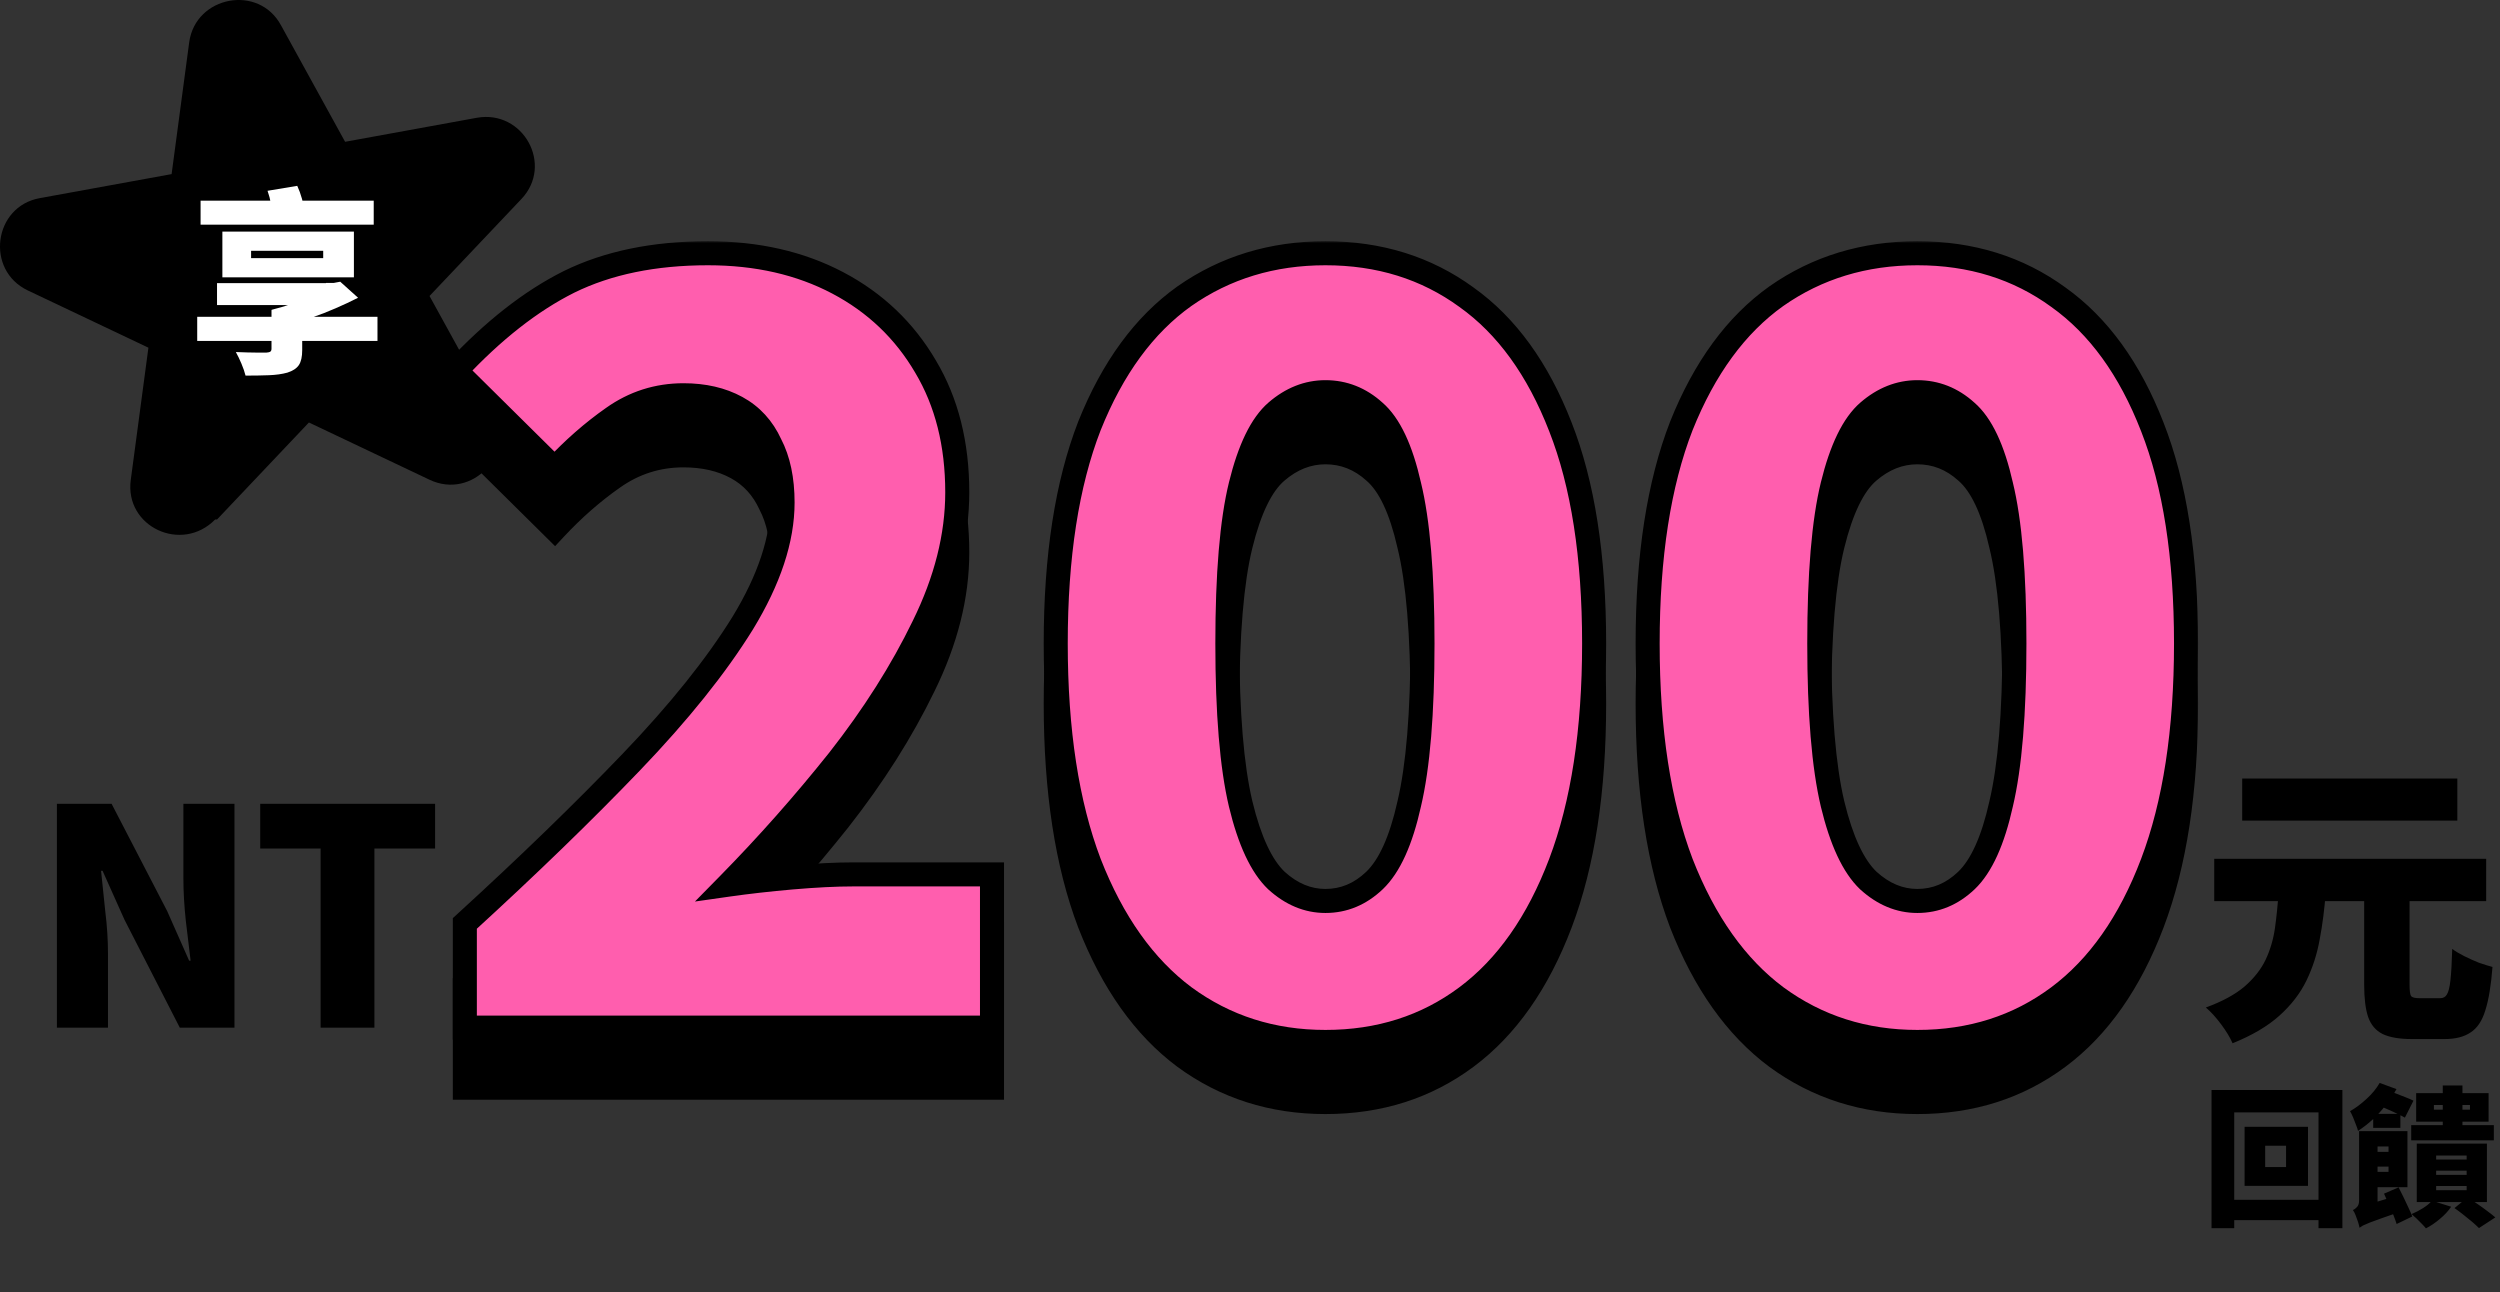
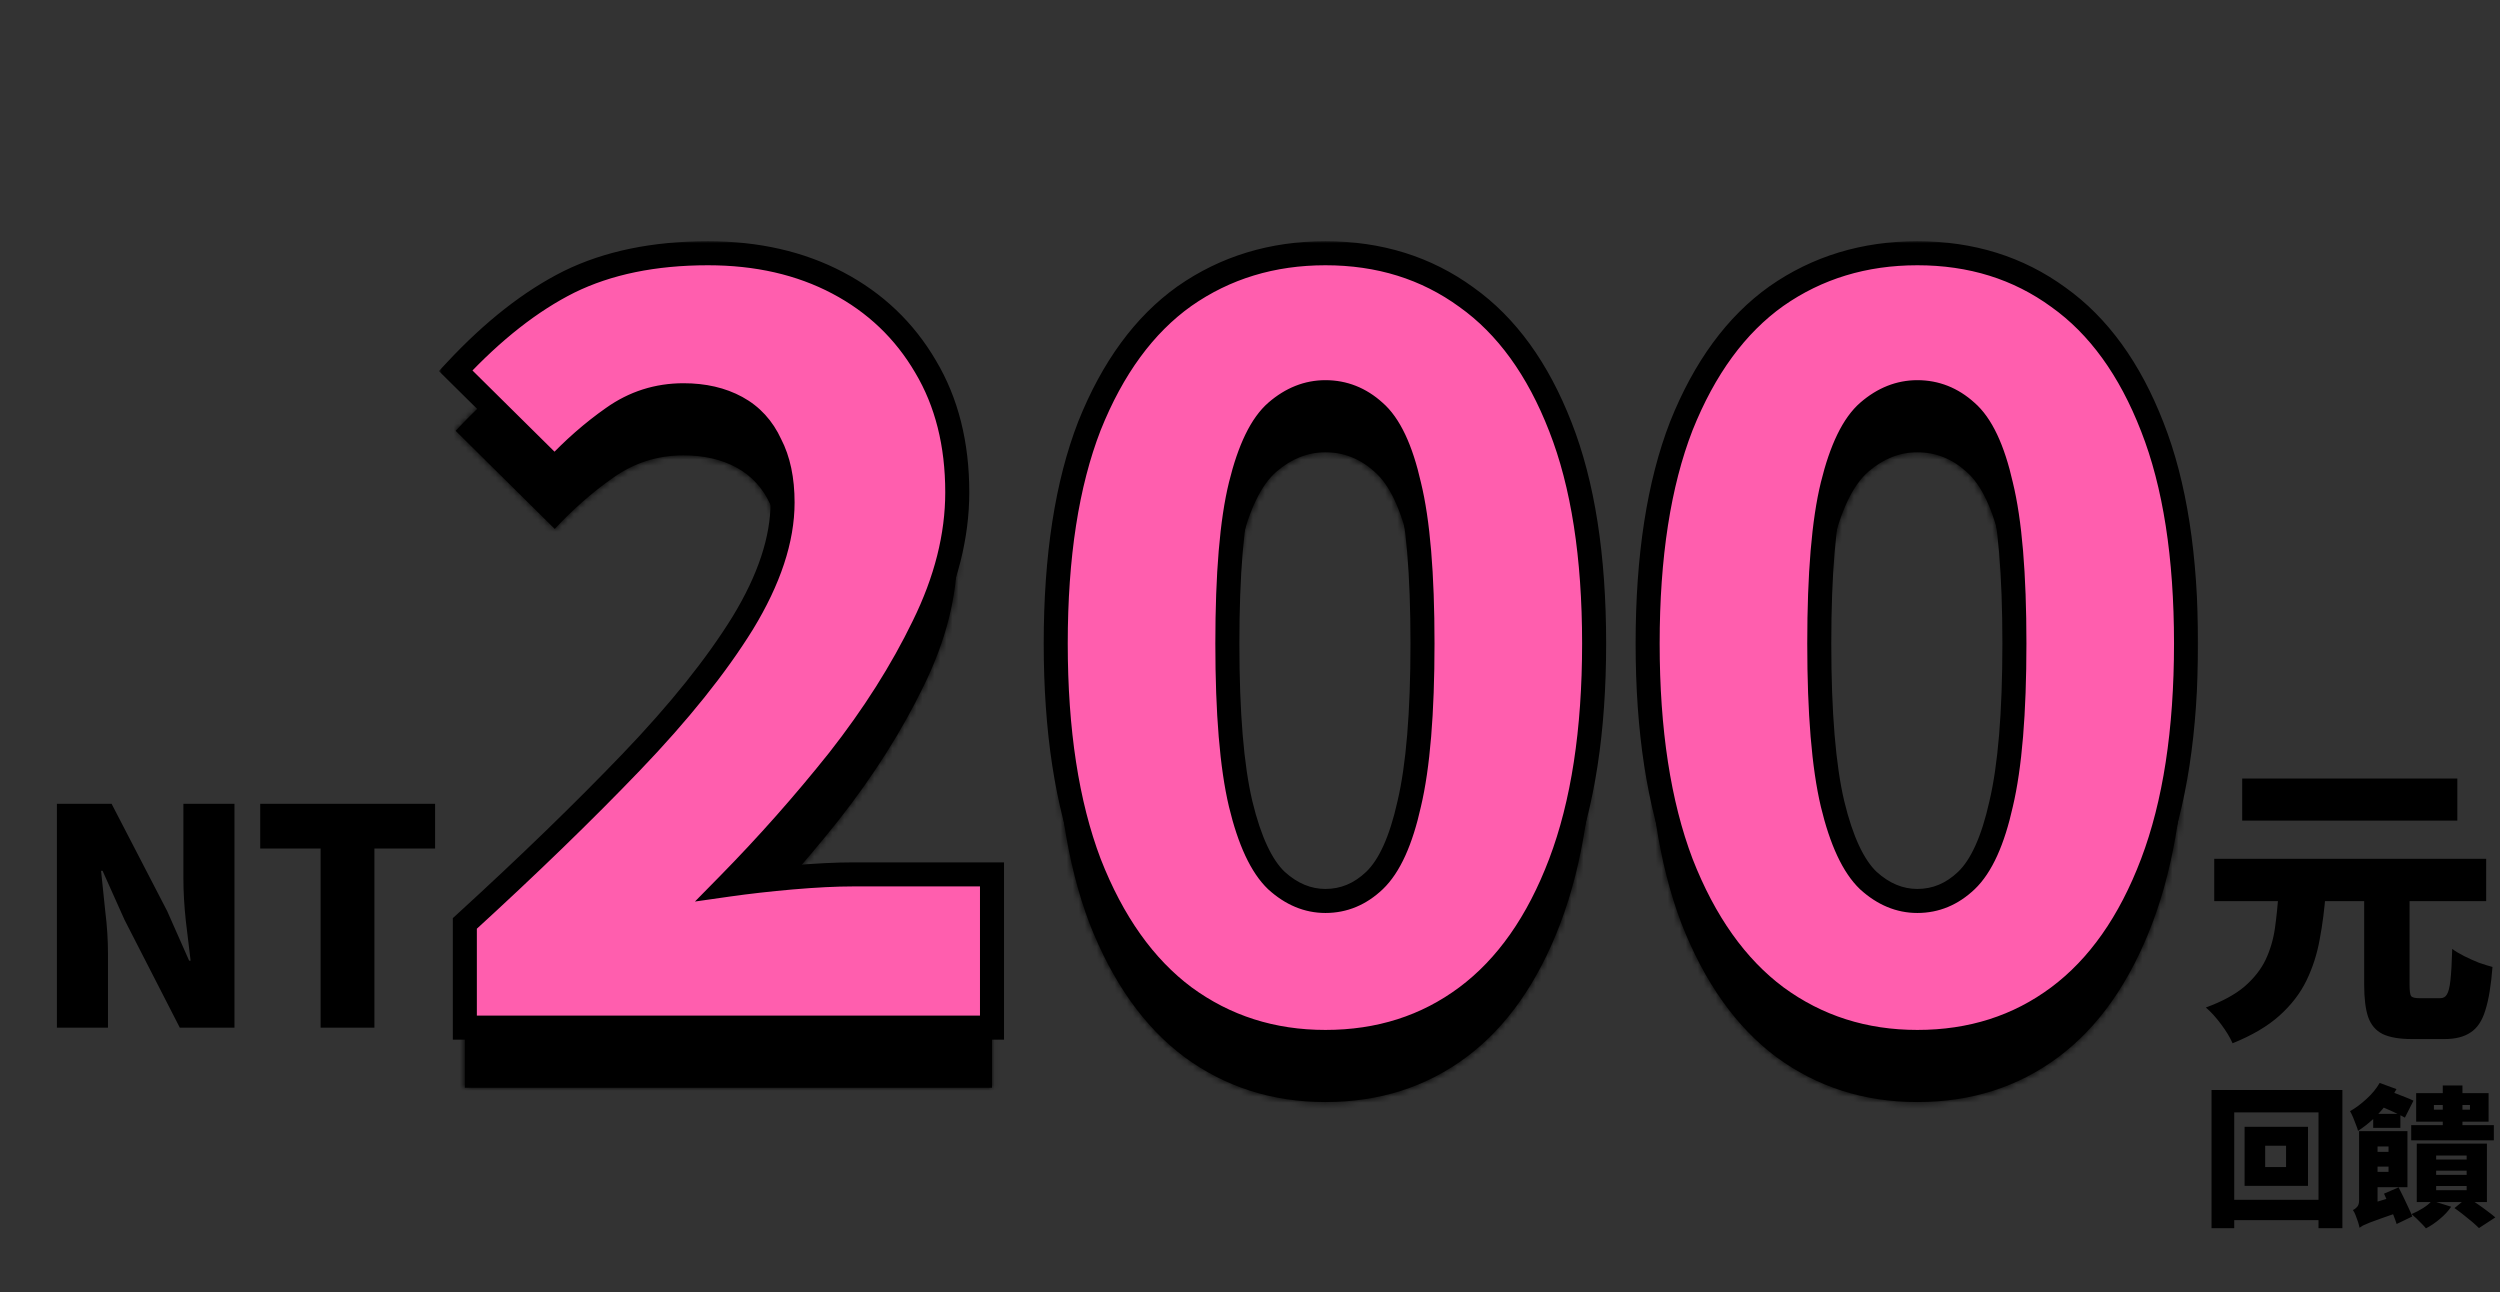
<svg xmlns="http://www.w3.org/2000/svg" width="416" height="215" viewBox="0 0 416 215" fill="none">
  <rect x="0" y="0" width="416" height="215" fill="#333333" stroke="none" />
-   <path d="M36.12 86.435L51.403 70.302L71.472 79.828C78.574 83.209 85.829 75.526 82.124 68.612L71.472 49.253L86.756 33.12C92.159 27.435 87.064 18.216 79.346 19.599L57.424 23.594L46.772 4.235C43.067 -2.679 32.569 -0.682 31.488 7L28.555 28.972L6.634 32.967C-1.085 34.349 -2.475 44.951 4.627 48.331L24.696 57.857L21.763 79.828C20.682 87.664 30.253 92.12 35.811 86.435H36.12Z" fill="black" />
-   <path d="M32.816 52.712H62.813V56.733H32.816V52.712ZM36.113 47.108H55.264V50.767H36.113V47.108ZM45.178 51.591H50.287V58.25C50.287 59.37 50.1 60.205 49.727 60.755C49.353 61.304 48.716 61.722 47.815 62.007C46.936 62.249 45.914 62.392 44.749 62.436C43.584 62.48 42.288 62.502 40.859 62.502C40.706 61.886 40.475 61.216 40.167 60.491C39.86 59.766 39.552 59.129 39.244 58.579C39.816 58.601 40.453 58.623 41.156 58.645C41.881 58.667 42.541 58.678 43.134 58.678C43.727 58.678 44.112 58.678 44.288 58.678C44.617 58.656 44.848 58.601 44.98 58.513C45.112 58.425 45.178 58.261 45.178 58.019V51.591ZM54.242 47.075H55.561L56.616 46.877L59.583 49.547C58.418 50.141 57.176 50.723 55.858 51.294C54.561 51.866 53.199 52.393 51.77 52.877C50.342 53.338 48.87 53.756 47.353 54.129C47.111 53.756 46.76 53.316 46.298 52.811C45.859 52.283 45.485 51.866 45.178 51.558C46.32 51.273 47.474 50.932 48.639 50.536C49.825 50.119 50.913 49.679 51.902 49.218C52.891 48.756 53.671 48.328 54.242 47.932V47.075ZM41.782 41.735V42.955H53.781V41.735H41.782ZM37.003 38.538H58.89V46.152H37.003V38.538ZM33.377 33.395H62.187V37.384H33.377V33.395ZM44.518 31.747L49.463 30.923C49.77 31.583 50.034 32.308 50.254 33.099C50.474 33.868 50.606 34.549 50.65 35.143L45.441 36.066C45.397 35.494 45.288 34.802 45.112 33.989C44.958 33.176 44.76 32.429 44.518 31.747Z" fill="white" />
  <path d="M9.467 171V133.75H18.567L27.817 151.6L31.467 159.85H31.717C31.484 157.883 31.217 155.667 30.917 153.2C30.65 150.7 30.517 148.333 30.517 146.1V133.75H39.017V171H29.917L20.717 153.05L17.067 144.9H16.817C17.017 146.967 17.25 149.217 17.517 151.65C17.817 154.05 17.967 156.383 17.967 158.65V171H9.467ZM53.351 171V141.2H43.301V133.75H72.401V141.2H62.301V171H53.351Z" fill="black" />
  <path d="M393.4 147.65H400.95V163.85C400.95 164.85 401.033 165.483 401.2 165.75C401.4 165.983 401.867 166.1 402.6 166.1C402.767 166.1 403 166.1 403.3 166.1C403.6 166.1 403.917 166.1 404.25 166.1C404.617 166.1 404.95 166.1 405.25 166.1C405.583 166.1 405.85 166.1 406.05 166.1C406.55 166.1 406.917 165.9 407.15 165.5C407.417 165.1 407.617 164.317 407.75 163.15C407.883 161.983 407.983 160.233 408.05 157.9C408.583 158.3 409.25 158.7 410.05 159.1C410.85 159.5 411.667 159.867 412.5 160.2C413.367 160.5 414.117 160.733 414.75 160.9C414.517 163.967 414.117 166.383 413.55 168.15C413.017 169.883 412.2 171.1 411.1 171.8C410.033 172.533 408.583 172.9 406.75 172.9C406.45 172.9 406.05 172.9 405.55 172.9C405.083 172.9 404.583 172.9 404.05 172.9C403.517 172.9 403 172.9 402.5 172.9C402.033 172.9 401.65 172.9 401.35 172.9C399.25 172.9 397.617 172.617 396.45 172.05C395.317 171.483 394.517 170.533 394.05 169.2C393.617 167.9 393.4 166.133 393.4 163.9V147.65ZM368.45 142.9H413.7V149.95H368.45V142.9ZM373.1 129.55H408.9V136.55H373.1V129.55ZM379.15 148.5H387C386.8 151.233 386.467 153.833 386 156.3C385.567 158.733 384.833 161.017 383.8 163.15C382.767 165.283 381.267 167.233 379.3 169C377.333 170.767 374.733 172.3 371.5 173.6C371.1 172.667 370.467 171.617 369.6 170.45C368.733 169.283 367.883 168.35 367.05 167.65C369.783 166.65 371.933 165.483 373.5 164.15C375.067 162.783 376.233 161.3 377 159.7C377.767 158.067 378.283 156.317 378.55 154.45C378.817 152.55 379.017 150.567 379.15 148.5Z" fill="black" />
  <path d="M376.925 190.65V194.2H380.4V190.65H376.925ZM373.5 187.5H384.05V197.325H373.5V187.5ZM368 181.375H389.775V204.375H385.8V185.1H371.775V204.375H368V181.375ZM370.15 199.65H388.05V203.025H370.15V199.65ZM401.225 187.225H414.975V189.75H401.225V187.225ZM405 183.875V184.65H411V183.875H405ZM402.05 181.9H414.1V186.65H402.05V181.9ZM406.475 180.625H409.75V188.725H406.475V180.625ZM405.375 194.8V195.5H410.45V194.8H405.375ZM405.375 197.35V198.05H410.45V197.35H405.375ZM405.375 192.275V192.95H410.45V192.275H405.375ZM402.15 190.3H413.825V200.025H402.15V190.3ZM408.425 201.025L410.6 199.25C411.15 199.6 411.717 199.975 412.3 200.375C412.883 200.775 413.425 201.167 413.925 201.55C414.442 201.933 414.875 202.275 415.225 202.575L412.5 204.35C412.2 204.05 411.817 203.7 411.35 203.3C410.9 202.917 410.417 202.525 409.9 202.125C409.4 201.725 408.908 201.358 408.425 201.025ZM404.675 199.8L407.875 200.8C407.392 201.517 406.767 202.192 406 202.825C405.233 203.475 404.458 204 403.675 204.4C403.508 204.183 403.275 203.925 402.975 203.625C402.692 203.325 402.392 203.025 402.075 202.725C401.775 202.442 401.508 202.208 401.275 202.025C401.958 201.742 402.6 201.408 403.2 201.025C403.817 200.642 404.308 200.233 404.675 199.8ZM394.55 191.675H399.075V194.125H394.55V191.675ZM394.875 188.225H400.6V197.55H394.825V195H397.45V190.775H394.875V188.225ZM395.9 183.975L397.275 181.425C397.708 181.575 398.192 181.758 398.725 181.975C399.275 182.175 399.808 182.383 400.325 182.6C400.842 182.8 401.267 182.983 401.6 183.15L400.175 185.975C399.858 185.792 399.45 185.583 398.95 185.35C398.45 185.1 397.925 184.858 397.375 184.625C396.842 184.375 396.35 184.158 395.9 183.975ZM395.975 180.2L398.775 181.225C398.292 182.108 397.708 182.983 397.025 183.85C396.358 184.717 395.625 185.525 394.825 186.275C394.025 187.008 393.208 187.642 392.375 188.175C392.325 187.942 392.217 187.617 392.05 187.2C391.9 186.783 391.733 186.358 391.55 185.925C391.367 185.492 391.2 185.15 391.05 184.9C391.983 184.367 392.9 183.683 393.8 182.85C394.717 182.017 395.442 181.133 395.975 180.2ZM396.7 198.625L399.125 197.575C399.392 198.075 399.667 198.625 399.95 199.225C400.25 199.825 400.525 200.408 400.775 200.975C401.042 201.525 401.25 202.008 401.4 202.425L398.8 203.675C398.667 203.242 398.483 202.733 398.25 202.15C398.017 201.567 397.758 200.967 397.475 200.35C397.208 199.733 396.95 199.158 396.7 198.625ZM392.625 204.3C392.575 204.017 392.492 203.692 392.375 203.325C392.258 202.958 392.125 202.592 391.975 202.225C391.842 201.875 391.692 201.583 391.525 201.35C391.792 201.233 392.025 201.058 392.225 200.825C392.442 200.592 392.55 200.242 392.55 199.775V188.225H395.625V202.1C395.625 202.1 395.475 202.167 395.175 202.3C394.875 202.433 394.525 202.608 394.125 202.825C393.725 203.042 393.375 203.275 393.075 203.525C392.775 203.792 392.625 204.05 392.625 204.3ZM392.625 204.3L392.25 201.575L393.375 200.625L399 198.925C399.033 199.342 399.1 199.808 399.2 200.325C399.317 200.842 399.417 201.267 399.5 201.6C398.183 202.05 397.108 202.425 396.275 202.725C395.442 203.025 394.783 203.267 394.3 203.45C393.817 203.65 393.45 203.808 393.2 203.925C392.967 204.058 392.775 204.183 392.625 204.3ZM394.9 185.35H399.425V187.675H394.9V185.35Z" fill="black" />
  <mask id="path-6-outside-1_157_237" maskUnits="userSpaceOnUse" x="73" y="50" width="293" height="136" fill="black">
-     <rect fill="white" x="73" y="50" width="293" height="136" />
    <path d="M77.349 181V163.66C87.889 154.027 97.126 145.073 105.059 136.8C112.993 128.527 119.169 120.82 123.589 113.68C128.009 106.427 130.219 99.74 130.219 93.62C130.219 89.767 129.539 86.537 128.179 83.93C126.933 81.21 125.063 79.17 122.569 77.81C120.076 76.45 117.129 75.77 113.729 75.77C109.423 75.77 105.513 77.017 101.999 79.51C98.599 81.89 95.369 84.723 92.309 88.01L75.819 71.69C82.053 65.003 88.343 60.073 94.689 56.9C101.149 53.727 108.856 52.14 117.809 52.14C125.969 52.14 133.166 53.783 139.399 57.07C145.633 60.357 150.506 65.003 154.019 71.01C157.533 76.903 159.289 83.873 159.289 91.92C159.289 99.173 157.419 106.597 153.679 114.19C150.053 121.67 145.349 129.093 139.569 136.46C133.789 143.713 127.669 150.627 121.209 157.2C124.383 156.747 127.896 156.35 131.749 156.01C135.716 155.67 139.116 155.5 141.949 155.5H165.069V181H77.349ZM220.553 183.38C211.713 183.38 203.893 180.887 197.093 175.9C190.406 170.913 185.136 163.49 181.283 153.63C177.543 143.77 175.673 131.587 175.673 117.08C175.673 102.573 177.543 90.503 181.283 80.87C185.136 71.237 190.406 64.04 197.093 59.28C203.893 54.52 211.713 52.14 220.553 52.14C229.506 52.14 237.326 54.577 244.013 59.45C250.7 64.21 255.913 71.407 259.653 81.04C263.393 90.56 265.263 102.573 265.263 117.08C265.263 131.587 263.393 143.77 259.653 153.63C255.913 163.49 250.7 170.913 244.013 175.9C237.326 180.887 229.506 183.38 220.553 183.38ZM220.553 159.92C223.613 159.92 226.333 158.787 228.713 156.52C231.206 154.14 233.133 149.89 234.493 143.77C235.966 137.537 236.703 128.64 236.703 117.08C236.703 105.52 235.966 96.737 234.493 90.73C233.133 84.723 231.206 80.643 228.713 78.49C226.333 76.337 223.613 75.26 220.553 75.26C217.606 75.26 214.886 76.337 212.393 78.49C209.9 80.643 207.916 84.723 206.443 90.73C204.97 96.737 204.233 105.52 204.233 117.08C204.233 128.64 204.97 137.537 206.443 143.77C207.916 149.89 209.9 154.14 212.393 156.52C214.886 158.787 217.606 159.92 220.553 159.92ZM319.047 183.38C310.207 183.38 302.387 180.887 295.587 175.9C288.9 170.913 283.63 163.49 279.777 153.63C276.037 143.77 274.167 131.587 274.167 117.08C274.167 102.573 276.037 90.503 279.777 80.87C283.63 71.237 288.9 64.04 295.587 59.28C302.387 54.52 310.207 52.14 319.047 52.14C328 52.14 335.82 54.577 342.507 59.45C349.194 64.21 354.407 71.407 358.147 81.04C361.887 90.56 363.757 102.573 363.757 117.08C363.757 131.587 361.887 143.77 358.147 153.63C354.407 163.49 349.194 170.913 342.507 175.9C335.82 180.887 328 183.38 319.047 183.38ZM319.047 159.92C322.107 159.92 324.827 158.787 327.207 156.52C329.7 154.14 331.627 149.89 332.987 143.77C334.46 137.537 335.197 128.64 335.197 117.08C335.197 105.52 334.46 96.737 332.987 90.73C331.627 84.723 329.7 80.643 327.207 78.49C324.827 76.337 322.107 75.26 319.047 75.26C316.1 75.26 313.38 76.337 310.887 78.49C308.394 80.643 306.41 84.723 304.937 90.73C303.464 96.737 302.727 105.52 302.727 117.08C302.727 128.64 303.464 137.537 304.937 143.77C306.41 149.89 308.394 154.14 310.887 156.52C313.38 158.787 316.1 159.92 319.047 159.92Z" />
  </mask>
  <path d="M77.349 181V163.66C87.889 154.027 97.126 145.073 105.059 136.8C112.993 128.527 119.169 120.82 123.589 113.68C128.009 106.427 130.219 99.74 130.219 93.62C130.219 89.767 129.539 86.537 128.179 83.93C126.933 81.21 125.063 79.17 122.569 77.81C120.076 76.45 117.129 75.77 113.729 75.77C109.423 75.77 105.513 77.017 101.999 79.51C98.599 81.89 95.369 84.723 92.309 88.01L75.819 71.69C82.053 65.003 88.343 60.073 94.689 56.9C101.149 53.727 108.856 52.14 117.809 52.14C125.969 52.14 133.166 53.783 139.399 57.07C145.633 60.357 150.506 65.003 154.019 71.01C157.533 76.903 159.289 83.873 159.289 91.92C159.289 99.173 157.419 106.597 153.679 114.19C150.053 121.67 145.349 129.093 139.569 136.46C133.789 143.713 127.669 150.627 121.209 157.2C124.383 156.747 127.896 156.35 131.749 156.01C135.716 155.67 139.116 155.5 141.949 155.5H165.069V181H77.349ZM220.553 183.38C211.713 183.38 203.893 180.887 197.093 175.9C190.406 170.913 185.136 163.49 181.283 153.63C177.543 143.77 175.673 131.587 175.673 117.08C175.673 102.573 177.543 90.503 181.283 80.87C185.136 71.237 190.406 64.04 197.093 59.28C203.893 54.52 211.713 52.14 220.553 52.14C229.506 52.14 237.326 54.577 244.013 59.45C250.7 64.21 255.913 71.407 259.653 81.04C263.393 90.56 265.263 102.573 265.263 117.08C265.263 131.587 263.393 143.77 259.653 153.63C255.913 163.49 250.7 170.913 244.013 175.9C237.326 180.887 229.506 183.38 220.553 183.38ZM220.553 159.92C223.613 159.92 226.333 158.787 228.713 156.52C231.206 154.14 233.133 149.89 234.493 143.77C235.966 137.537 236.703 128.64 236.703 117.08C236.703 105.52 235.966 96.737 234.493 90.73C233.133 84.723 231.206 80.643 228.713 78.49C226.333 76.337 223.613 75.26 220.553 75.26C217.606 75.26 214.886 76.337 212.393 78.49C209.9 80.643 207.916 84.723 206.443 90.73C204.97 96.737 204.233 105.52 204.233 117.08C204.233 128.64 204.97 137.537 206.443 143.77C207.916 149.89 209.9 154.14 212.393 156.52C214.886 158.787 217.606 159.92 220.553 159.92ZM319.047 183.38C310.207 183.38 302.387 180.887 295.587 175.9C288.9 170.913 283.63 163.49 279.777 153.63C276.037 143.77 274.167 131.587 274.167 117.08C274.167 102.573 276.037 90.503 279.777 80.87C283.63 71.237 288.9 64.04 295.587 59.28C302.387 54.52 310.207 52.14 319.047 52.14C328 52.14 335.82 54.577 342.507 59.45C349.194 64.21 354.407 71.407 358.147 81.04C361.887 90.56 363.757 102.573 363.757 117.08C363.757 131.587 361.887 143.77 358.147 153.63C354.407 163.49 349.194 170.913 342.507 175.9C335.82 180.887 328 183.38 319.047 183.38ZM319.047 159.92C322.107 159.92 324.827 158.787 327.207 156.52C329.7 154.14 331.627 149.89 332.987 143.77C334.46 137.537 335.197 128.64 335.197 117.08C335.197 105.52 334.46 96.737 332.987 90.73C331.627 84.723 329.7 80.643 327.207 78.49C324.827 76.337 322.107 75.26 319.047 75.26C316.1 75.26 313.38 76.337 310.887 78.49C308.394 80.643 306.41 84.723 304.937 90.73C303.464 96.737 302.727 105.52 302.727 117.08C302.727 128.64 303.464 137.537 304.937 143.77C306.41 149.89 308.394 154.14 310.887 156.52C313.38 158.787 316.1 159.92 319.047 159.92Z" fill="black" />
-   <path d="M77.349 181H75.349V183H77.349V181ZM77.349 163.66L76 162.184L75.349 162.778V163.66H77.349ZM105.059 136.8L103.616 135.416L103.616 135.416L105.059 136.8ZM123.589 113.68L125.29 114.733L125.297 114.721L123.589 113.68ZM128.179 83.93L126.361 84.763L126.383 84.81L126.406 84.855L128.179 83.93ZM122.569 77.81L123.527 76.054L123.527 76.054L122.569 77.81ZM101.999 79.51L103.146 81.148L103.157 81.141L101.999 79.51ZM92.309 88.01L90.903 89.431L92.368 90.882L93.773 89.373L92.309 88.01ZM75.819 71.69L74.356 70.326L73.033 71.746L74.412 73.112L75.819 71.69ZM94.689 56.9L93.808 55.105L93.795 55.111L94.689 56.9ZM139.399 57.07L138.467 58.839L138.467 58.839L139.399 57.07ZM154.019 71.01L152.293 72.02L152.297 72.027L152.301 72.034L154.019 71.01ZM153.679 114.19L151.885 113.306L151.88 113.317L153.679 114.19ZM139.569 136.46L141.134 137.706L141.138 137.701L141.143 137.695L139.569 136.46ZM121.209 157.2L119.783 155.798L115.637 160.016L121.492 159.18L121.209 157.2ZM131.749 156.01L131.579 154.017L131.574 154.018L131.749 156.01ZM165.069 155.5H167.069V153.5H165.069V155.5ZM165.069 181V183H167.069V181H165.069ZM77.349 181H79.349V163.66H77.349H75.349V181H77.349ZM77.349 163.66L78.699 165.136C89.264 155.48 98.533 146.496 106.503 138.184L105.059 136.8L103.616 135.416C95.719 143.651 86.515 152.573 76 162.184L77.349 163.66ZM105.059 136.8L106.503 138.184C114.501 129.844 120.775 122.026 125.29 114.733L123.589 113.68L121.889 112.627C117.564 119.614 111.485 127.21 103.616 135.416L105.059 136.8ZM123.589 113.68L125.297 114.721C129.837 107.27 132.219 100.223 132.219 93.62H130.219H128.219C128.219 99.257 126.181 105.583 121.882 112.639L123.589 113.68ZM130.219 93.62H132.219C132.219 89.541 131.501 85.972 129.953 83.005L128.179 83.93L126.406 84.855C127.578 87.101 128.219 89.992 128.219 93.62H130.219ZM128.179 83.93L129.998 83.097C128.581 80.007 126.42 77.632 123.527 76.054L122.569 77.81L121.612 79.566C123.705 80.708 125.284 82.413 126.361 84.763L128.179 83.93ZM122.569 77.81L123.527 76.054C120.687 74.505 117.398 73.77 113.729 73.77V75.77V77.77C116.861 77.77 119.465 78.395 121.612 79.566L122.569 77.81ZM113.729 75.77V73.77C109.008 73.77 104.693 75.146 100.842 77.879L101.999 79.51L103.157 81.141C106.332 78.888 109.838 77.77 113.729 77.77V75.77ZM101.999 79.51L100.852 77.871C97.329 80.338 93.993 83.266 90.846 86.647L92.309 88.01L93.773 89.373C96.745 86.181 99.87 83.442 103.146 81.148L101.999 79.51ZM92.309 88.01L93.716 86.588L77.226 70.269L75.819 71.69L74.412 73.112L90.903 89.431L92.309 88.01ZM75.819 71.69L77.282 73.054C83.398 66.494 89.502 61.73 95.584 58.689L94.689 56.9L93.795 55.111C87.183 58.417 80.708 63.513 74.356 70.326L75.819 71.69ZM94.689 56.9L95.571 58.695C101.698 55.685 109.089 54.14 117.809 54.14V52.14V50.14C108.623 50.14 100.601 51.768 93.808 55.105L94.689 56.9ZM117.809 52.14V54.14C125.696 54.14 132.563 55.726 138.467 58.839L139.399 57.07L140.332 55.301C133.769 51.84 126.243 50.14 117.809 50.14V52.14ZM139.399 57.07L138.467 58.839C144.374 61.954 148.971 66.34 152.293 72.02L154.019 71.01L155.746 70C152.041 63.667 146.891 58.759 140.332 55.301L139.399 57.07ZM154.019 71.01L152.301 72.034C155.6 77.568 157.289 84.171 157.289 91.92H159.289H161.289C161.289 83.576 159.465 76.239 155.737 69.986L154.019 71.01ZM159.289 91.92H157.289C157.289 98.82 155.512 105.942 151.885 113.306L153.679 114.19L155.474 115.074C159.326 107.251 161.289 99.527 161.289 91.92H159.289ZM153.679 114.19L151.88 113.317C148.323 120.654 143.699 127.957 137.996 135.225L139.569 136.46L141.143 137.695C147 130.23 151.783 122.686 155.479 115.063L153.679 114.19ZM139.569 136.46L138.005 135.214C132.268 142.413 126.194 149.275 119.783 155.798L121.209 157.2L122.636 158.602C129.145 151.979 135.311 145.014 141.134 137.706L139.569 136.46ZM121.209 157.2L121.492 159.18C124.624 158.733 128.101 158.34 131.925 158.002L131.749 156.01L131.574 154.018C127.691 154.36 124.142 154.761 120.927 155.22L121.209 157.2ZM131.749 156.01L131.92 158.003C135.851 157.666 139.191 157.5 141.949 157.5V155.5V153.5C139.041 153.5 135.581 153.674 131.579 154.017L131.749 156.01ZM141.949 155.5V157.5H165.069V155.5V153.5H141.949V155.5ZM165.069 155.5H163.069V181H165.069H167.069V155.5H165.069ZM165.069 181V179H77.349V181V183H165.069V181ZM197.093 175.9L195.897 177.503L195.904 177.508L195.91 177.513L197.093 175.9ZM181.283 153.63L179.413 154.339L179.417 154.349L179.42 154.358L181.283 153.63ZM181.283 80.87L179.426 80.127L179.422 80.137L179.419 80.146L181.283 80.87ZM197.093 59.28L195.946 57.642L195.94 57.646L195.933 57.651L197.093 59.28ZM244.013 59.45L242.835 61.066L242.844 61.073L242.853 61.079L244.013 59.45ZM259.653 81.04L257.789 81.764L257.792 81.771L259.653 81.04ZM259.653 153.63L257.783 152.921L257.783 152.921L259.653 153.63ZM244.013 175.9L242.817 174.297L242.817 174.297L244.013 175.9ZM228.713 156.52L230.092 157.968L230.094 157.967L228.713 156.52ZM234.493 143.77L232.547 143.31L232.544 143.323L232.541 143.336L234.493 143.77ZM234.493 90.73L232.543 91.172L232.546 91.189L232.551 91.206L234.493 90.73ZM228.713 78.49L227.371 79.973L227.388 79.989L227.406 80.004L228.713 78.49ZM212.393 78.49L211.086 76.976L211.086 76.976L212.393 78.49ZM206.443 90.73L208.386 91.206L208.386 91.206L206.443 90.73ZM206.443 143.77L204.497 144.23L204.499 144.238L206.443 143.77ZM212.393 156.52L211.012 157.967L211.03 157.984L211.048 158L212.393 156.52ZM220.553 183.38V181.38C212.117 181.38 204.716 179.01 198.276 174.287L197.093 175.9L195.91 177.513C203.071 182.764 211.31 185.38 220.553 185.38V183.38ZM197.093 175.9L198.289 174.297C191.973 169.587 186.899 162.506 183.146 152.902L181.283 153.63L179.42 154.358C183.374 164.474 188.84 172.24 195.897 177.503L197.093 175.9ZM181.283 153.63L183.153 152.921C179.525 143.355 177.673 131.429 177.673 117.08H175.673H173.673C173.673 131.744 175.562 144.185 179.413 154.339L181.283 153.63ZM175.673 117.08H177.673C177.673 102.728 179.525 90.924 183.148 81.594L181.283 80.87L179.419 80.146C175.561 90.083 173.673 102.418 173.673 117.08H175.673ZM181.283 80.87L183.14 81.613C186.888 72.242 191.952 65.395 198.253 60.909L197.093 59.28L195.933 57.651C188.861 62.685 183.385 70.231 179.426 80.127L181.283 80.87ZM197.093 59.28L198.24 60.919C204.682 56.409 212.095 54.14 220.553 54.14V52.14V50.14C211.331 50.14 203.105 52.631 195.946 57.642L197.093 59.28ZM220.553 52.14V54.14C229.12 54.14 236.519 56.463 242.835 61.066L244.013 59.45L245.191 57.834C238.134 52.69 229.893 50.14 220.553 50.14V52.14ZM244.013 59.45L242.853 61.079C249.148 65.561 254.154 72.4 257.789 81.764L259.653 81.04L261.518 80.316C257.673 70.413 252.251 62.859 245.173 57.821L244.013 59.45ZM259.653 81.04L257.792 81.771C261.41 90.983 263.263 102.727 263.263 117.08H265.263H267.263C267.263 102.42 265.376 90.137 261.515 80.309L259.653 81.04ZM265.263 117.08H263.263C263.263 131.429 261.412 143.355 257.783 152.921L259.653 153.63L261.523 154.339C265.375 144.185 267.263 131.744 267.263 117.08H265.263ZM259.653 153.63L257.783 152.921C254.143 162.518 249.128 169.591 242.817 174.297L244.013 175.9L245.209 177.503C252.272 172.236 257.684 164.462 261.523 154.339L259.653 153.63ZM244.013 175.9L242.817 174.297C236.502 179.006 229.109 181.38 220.553 181.38V183.38V185.38C229.904 185.38 238.151 182.767 245.209 177.503L244.013 175.9ZM220.553 159.92V161.92C224.167 161.92 227.371 160.56 230.092 157.968L228.713 156.52L227.334 155.072C225.295 157.013 223.059 157.92 220.553 157.92V159.92ZM228.713 156.52L230.094 157.967C233.026 155.168 235.06 150.437 236.446 144.204L234.493 143.77L232.541 143.336C231.206 149.343 229.387 153.112 227.332 155.073L228.713 156.52ZM234.493 143.77L236.44 144.23C237.966 137.771 238.703 128.692 238.703 117.08H236.703H234.703C234.703 128.588 233.967 137.302 232.547 143.31L234.493 143.77ZM236.703 117.08H238.703C238.703 105.473 237.967 96.497 236.436 90.254L234.493 90.73L232.551 91.206C233.966 96.976 234.703 105.567 234.703 117.08H236.703ZM234.493 90.73L236.444 90.288C235.06 84.177 233.016 79.564 230.02 76.976L228.713 78.49L227.406 80.004C229.397 81.723 231.206 85.269 232.543 91.172L234.493 90.73ZM228.713 78.49L230.055 77.007C227.327 74.539 224.135 73.26 220.553 73.26V75.26V77.26C223.091 77.26 225.339 78.135 227.371 79.973L228.713 78.49ZM220.553 75.26V73.26C217.069 73.26 213.897 74.549 211.086 76.976L212.393 78.49L213.7 80.004C215.876 78.124 218.144 77.26 220.553 77.26V75.26ZM212.393 78.49L211.086 76.976C208.104 79.551 205.999 84.147 204.501 90.254L206.443 90.73L208.386 91.206C209.834 85.3 211.695 81.735 213.7 80.004L212.393 78.49ZM206.443 90.73L204.501 90.254C202.969 96.497 202.233 105.473 202.233 117.08H204.233H206.233C206.233 105.567 206.97 96.976 208.386 91.206L206.443 90.73ZM204.233 117.08H202.233C202.233 128.692 202.97 137.771 204.497 144.23L206.443 143.77L208.39 143.31C206.969 137.302 206.233 128.588 206.233 117.08H204.233ZM206.443 143.77L204.499 144.238C205.998 150.466 208.094 155.181 211.012 157.967L212.393 156.52L213.774 155.073C211.706 153.099 209.835 149.314 208.388 143.302L206.443 143.77ZM212.393 156.52L211.048 158C213.853 160.55 217.037 161.92 220.553 161.92V159.92V157.92C218.176 157.92 215.92 157.024 213.738 155.04L212.393 156.52ZM295.587 175.9L294.391 177.503L294.398 177.508L294.404 177.513L295.587 175.9ZM279.777 153.63L277.907 154.339L277.91 154.349L277.914 154.358L279.777 153.63ZM279.777 80.87L277.92 80.127L277.916 80.137L277.912 80.146L279.777 80.87ZM295.587 59.28L294.44 57.642L294.433 57.646L294.427 57.651L295.587 59.28ZM342.507 59.45L341.329 61.066L341.338 61.073L341.347 61.079L342.507 59.45ZM358.147 81.04L356.282 81.764L356.285 81.771L358.147 81.04ZM358.147 153.63L356.277 152.921L356.277 152.921L358.147 153.63ZM342.507 175.9L341.311 174.297L341.311 174.297L342.507 175.9ZM327.207 156.52L328.586 157.968L328.588 157.967L327.207 156.52ZM332.987 143.77L331.041 143.31L331.037 143.323L331.035 143.336L332.987 143.77ZM332.987 90.73L331.036 91.172L331.04 91.189L331.044 91.206L332.987 90.73ZM327.207 78.49L325.865 79.973L325.882 79.989L325.9 80.004L327.207 78.49ZM310.887 78.49L309.58 76.976L309.58 76.976L310.887 78.49ZM304.937 90.73L306.879 91.206L306.879 91.206L304.937 90.73ZM304.937 143.77L302.991 144.23L302.992 144.238L304.937 143.77ZM310.887 156.52L309.506 157.967L309.524 157.984L309.542 158L310.887 156.52ZM319.047 183.38V181.38C310.61 181.38 303.209 179.01 296.77 174.287L295.587 175.9L294.404 177.513C301.564 182.764 309.803 185.38 319.047 185.38V183.38ZM295.587 175.9L296.783 174.297C290.467 169.587 285.393 162.506 281.64 152.902L279.777 153.63L277.914 154.358C281.867 164.474 287.334 172.24 294.391 177.503L295.587 175.9ZM279.777 153.63L281.647 152.921C278.018 143.355 276.167 131.429 276.167 117.08H274.167H272.167C272.167 131.744 274.055 144.185 277.907 154.339L279.777 153.63ZM274.167 117.08H276.167C276.167 102.728 278.019 90.924 281.641 81.594L279.777 80.87L277.912 80.146C274.055 90.083 272.167 102.418 272.167 117.08H274.167ZM279.777 80.87L281.634 81.613C285.382 72.242 290.446 65.395 296.747 60.909L295.587 59.28L294.427 57.651C287.355 62.685 281.878 70.231 277.92 80.127L279.777 80.87ZM295.587 59.28L296.734 60.919C303.175 56.409 310.589 54.14 319.047 54.14V52.14V50.14C309.825 50.14 301.598 52.631 294.44 57.642L295.587 59.28ZM319.047 52.14V54.14C327.614 54.14 335.013 56.463 341.329 61.066L342.507 59.45L343.685 57.834C336.628 52.69 328.387 50.14 319.047 50.14V52.14ZM342.507 59.45L341.347 61.079C347.642 65.561 352.647 72.4 356.282 81.764L358.147 81.04L360.011 80.316C356.166 70.413 350.745 62.859 343.667 57.821L342.507 59.45ZM358.147 81.04L356.285 81.771C359.904 90.983 361.757 102.727 361.757 117.08H363.757H365.757C365.757 102.42 363.87 90.137 360.008 80.309L358.147 81.04ZM363.757 117.08H361.757C361.757 131.429 359.905 143.355 356.277 152.921L358.147 153.63L360.017 154.339C363.868 144.185 365.757 131.744 365.757 117.08H363.757ZM358.147 153.63L356.277 152.921C352.637 162.518 347.621 169.591 341.311 174.297L342.507 175.9L343.703 177.503C350.766 172.236 356.177 164.462 360.017 154.339L358.147 153.63ZM342.507 175.9L341.311 174.297C334.996 179.006 327.603 181.38 319.047 181.38V183.38V185.38C328.398 185.38 336.644 182.767 343.703 177.503L342.507 175.9ZM319.047 159.92V161.92C322.661 161.92 325.865 160.56 328.586 157.968L327.207 156.52L325.828 155.072C323.789 157.013 321.553 157.92 319.047 157.92V159.92ZM327.207 156.52L328.588 157.967C331.519 155.168 333.554 150.437 334.939 144.204L332.987 143.77L331.035 143.336C329.7 149.343 327.881 153.112 325.826 155.073L327.207 156.52ZM332.987 143.77L334.933 144.23C336.46 137.771 337.197 128.692 337.197 117.08H335.197H333.197C333.197 128.588 332.461 137.302 331.041 143.31L332.987 143.77ZM335.197 117.08H337.197C337.197 105.473 336.461 96.497 334.929 90.254L332.987 90.73L331.044 91.206C332.46 96.976 333.197 105.567 333.197 117.08H335.197ZM332.987 90.73L334.938 90.288C333.554 84.177 331.51 79.564 328.514 76.976L327.207 78.49L325.9 80.004C327.891 81.723 329.7 85.269 331.036 91.172L332.987 90.73ZM327.207 78.49L328.549 77.007C325.821 74.539 322.629 73.26 319.047 73.26V75.26V77.26C321.585 77.26 323.833 78.135 325.865 79.973L327.207 78.49ZM319.047 75.26V73.26C315.563 73.26 312.39 74.549 309.58 76.976L310.887 78.49L312.194 80.004C314.37 78.124 316.638 77.26 319.047 77.26V75.26ZM310.887 78.49L309.58 76.976C306.598 79.551 304.492 84.147 302.994 90.254L304.937 90.73L306.879 91.206C308.328 85.3 310.189 81.735 312.194 80.004L310.887 78.49ZM304.937 90.73L302.994 90.254C301.463 96.497 300.727 105.473 300.727 117.08H302.727H304.727C304.727 105.567 305.464 96.976 306.879 91.206L304.937 90.73ZM302.727 117.08H300.727C300.727 128.692 301.464 137.771 302.991 144.23L304.937 143.77L306.883 143.31C305.463 137.302 304.727 128.588 304.727 117.08H302.727ZM304.937 143.77L302.992 144.238C304.492 150.466 306.587 155.181 309.506 157.967L310.887 156.52L312.268 155.073C310.2 153.099 308.329 149.314 306.881 143.302L304.937 143.77ZM310.887 156.52L309.542 158C312.346 160.55 315.531 161.92 319.047 161.92V159.92V157.92C316.669 157.92 314.414 157.024 312.232 155.04L310.887 156.52Z" fill="black" mask="url(#path-6-outside-1_157_237)" />
+   <path d="M77.349 181H75.349V183H77.349V181ZM77.349 163.66L76 162.184L75.349 162.778V163.66H77.349ZM105.059 136.8L103.616 135.416L103.616 135.416L105.059 136.8ZM123.589 113.68L125.29 114.733L125.297 114.721L123.589 113.68ZM128.179 83.93L126.361 84.763L126.383 84.81L126.406 84.855L128.179 83.93ZM122.569 77.81L123.527 76.054L123.527 76.054L122.569 77.81ZM101.999 79.51L103.146 81.148L103.157 81.141L101.999 79.51ZM92.309 88.01L90.903 89.431L92.368 90.882L93.773 89.373L92.309 88.01ZM75.819 71.69L74.356 70.326L73.033 71.746L74.412 73.112L75.819 71.69ZM94.689 56.9L93.808 55.105L93.795 55.111L94.689 56.9ZM139.399 57.07L138.467 58.839L138.467 58.839L139.399 57.07ZM154.019 71.01L152.293 72.02L152.297 72.027L152.301 72.034L154.019 71.01ZM153.679 114.19L151.885 113.306L151.88 113.317L153.679 114.19ZM139.569 136.46L141.134 137.706L141.138 137.701L141.143 137.695L139.569 136.46ZM121.209 157.2L119.783 155.798L115.637 160.016L121.492 159.18L121.209 157.2ZM131.749 156.01L131.579 154.017L131.574 154.018L131.749 156.01ZM165.069 155.5H167.069V153.5H165.069V155.5ZM165.069 181V183H167.069V181H165.069ZM77.349 181H79.349V163.66H77.349H75.349V181H77.349ZM77.349 163.66L78.699 165.136C89.264 155.48 98.533 146.496 106.503 138.184L105.059 136.8L103.616 135.416C95.719 143.651 86.515 152.573 76 162.184L77.349 163.66ZM105.059 136.8L106.503 138.184C114.501 129.844 120.775 122.026 125.29 114.733L123.589 113.68L121.889 112.627C117.564 119.614 111.485 127.21 103.616 135.416L105.059 136.8ZM123.589 113.68L125.297 114.721C129.837 107.27 132.219 100.223 132.219 93.62H130.219H128.219C128.219 99.257 126.181 105.583 121.882 112.639L123.589 113.68ZM130.219 93.62H132.219C132.219 89.541 131.501 85.972 129.953 83.005L128.179 83.93L126.406 84.855C127.578 87.101 128.219 89.992 128.219 93.62H130.219ZM128.179 83.93L129.998 83.097C128.581 80.007 126.42 77.632 123.527 76.054L122.569 77.81L121.612 79.566C123.705 80.708 125.284 82.413 126.361 84.763L128.179 83.93ZM122.569 77.81L123.527 76.054C120.687 74.505 117.398 73.77 113.729 73.77V75.77V77.77C116.861 77.77 119.465 78.395 121.612 79.566L122.569 77.81ZM113.729 75.77V73.77C109.008 73.77 104.693 75.146 100.842 77.879L101.999 79.51L103.157 81.141C106.332 78.888 109.838 77.77 113.729 77.77V75.77ZM101.999 79.51L100.852 77.871C97.329 80.338 93.993 83.266 90.846 86.647L92.309 88.01L93.773 89.373C96.745 86.181 99.87 83.442 103.146 81.148L101.999 79.51ZM92.309 88.01L93.716 86.588L77.226 70.269L75.819 71.69L74.412 73.112L90.903 89.431L92.309 88.01ZM75.819 71.69L77.282 73.054C83.398 66.494 89.502 61.73 95.584 58.689L94.689 56.9L93.795 55.111C87.183 58.417 80.708 63.513 74.356 70.326L75.819 71.69ZM94.689 56.9L95.571 58.695C101.698 55.685 109.089 54.14 117.809 54.14V52.14V50.14C108.623 50.14 100.601 51.768 93.808 55.105L94.689 56.9ZM117.809 52.14V54.14C125.696 54.14 132.563 55.726 138.467 58.839L139.399 57.07L140.332 55.301C133.769 51.84 126.243 50.14 117.809 50.14V52.14ZM139.399 57.07L138.467 58.839C144.374 61.954 148.971 66.34 152.293 72.02L154.019 71.01L155.746 70C152.041 63.667 146.891 58.759 140.332 55.301L139.399 57.07ZM154.019 71.01L152.301 72.034C155.6 77.568 157.289 84.171 157.289 91.92H159.289H161.289C161.289 83.576 159.465 76.239 155.737 69.986L154.019 71.01ZM159.289 91.92H157.289C157.289 98.82 155.512 105.942 151.885 113.306L153.679 114.19L155.474 115.074C159.326 107.251 161.289 99.527 161.289 91.92H159.289ZM153.679 114.19L151.88 113.317C148.323 120.654 143.699 127.957 137.996 135.225L139.569 136.46L141.143 137.695C147 130.23 151.783 122.686 155.479 115.063L153.679 114.19ZM139.569 136.46L138.005 135.214C132.268 142.413 126.194 149.275 119.783 155.798L121.209 157.2L122.636 158.602C129.145 151.979 135.311 145.014 141.134 137.706L139.569 136.46ZM121.209 157.2L121.492 159.18C124.624 158.733 128.101 158.34 131.925 158.002L131.749 156.01L131.574 154.018C127.691 154.36 124.142 154.761 120.927 155.22L121.209 157.2ZM131.749 156.01L131.92 158.003C135.851 157.666 139.191 157.5 141.949 157.5V155.5V153.5C139.041 153.5 135.581 153.674 131.579 154.017L131.749 156.01ZM141.949 155.5V157.5H165.069V155.5V153.5H141.949V155.5ZM165.069 155.5V181H165.069H167.069V155.5H165.069ZM165.069 181V179H77.349V181V183H165.069V181ZM197.093 175.9L195.897 177.503L195.904 177.508L195.91 177.513L197.093 175.9ZM181.283 153.63L179.413 154.339L179.417 154.349L179.42 154.358L181.283 153.63ZM181.283 80.87L179.426 80.127L179.422 80.137L179.419 80.146L181.283 80.87ZM197.093 59.28L195.946 57.642L195.94 57.646L195.933 57.651L197.093 59.28ZM244.013 59.45L242.835 61.066L242.844 61.073L242.853 61.079L244.013 59.45ZM259.653 81.04L257.789 81.764L257.792 81.771L259.653 81.04ZM259.653 153.63L257.783 152.921L257.783 152.921L259.653 153.63ZM244.013 175.9L242.817 174.297L242.817 174.297L244.013 175.9ZM228.713 156.52L230.092 157.968L230.094 157.967L228.713 156.52ZM234.493 143.77L232.547 143.31L232.544 143.323L232.541 143.336L234.493 143.77ZM234.493 90.73L232.543 91.172L232.546 91.189L232.551 91.206L234.493 90.73ZM228.713 78.49L227.371 79.973L227.388 79.989L227.406 80.004L228.713 78.49ZM212.393 78.49L211.086 76.976L211.086 76.976L212.393 78.49ZM206.443 90.73L208.386 91.206L208.386 91.206L206.443 90.73ZM206.443 143.77L204.497 144.23L204.499 144.238L206.443 143.77ZM212.393 156.52L211.012 157.967L211.03 157.984L211.048 158L212.393 156.52ZM220.553 183.38V181.38C212.117 181.38 204.716 179.01 198.276 174.287L197.093 175.9L195.91 177.513C203.071 182.764 211.31 185.38 220.553 185.38V183.38ZM197.093 175.9L198.289 174.297C191.973 169.587 186.899 162.506 183.146 152.902L181.283 153.63L179.42 154.358C183.374 164.474 188.84 172.24 195.897 177.503L197.093 175.9ZM181.283 153.63L183.153 152.921C179.525 143.355 177.673 131.429 177.673 117.08H175.673H173.673C173.673 131.744 175.562 144.185 179.413 154.339L181.283 153.63ZM175.673 117.08H177.673C177.673 102.728 179.525 90.924 183.148 81.594L181.283 80.87L179.419 80.146C175.561 90.083 173.673 102.418 173.673 117.08H175.673ZM181.283 80.87L183.14 81.613C186.888 72.242 191.952 65.395 198.253 60.909L197.093 59.28L195.933 57.651C188.861 62.685 183.385 70.231 179.426 80.127L181.283 80.87ZM197.093 59.28L198.24 60.919C204.682 56.409 212.095 54.14 220.553 54.14V52.14V50.14C211.331 50.14 203.105 52.631 195.946 57.642L197.093 59.28ZM220.553 52.14V54.14C229.12 54.14 236.519 56.463 242.835 61.066L244.013 59.45L245.191 57.834C238.134 52.69 229.893 50.14 220.553 50.14V52.14ZM244.013 59.45L242.853 61.079C249.148 65.561 254.154 72.4 257.789 81.764L259.653 81.04L261.518 80.316C257.673 70.413 252.251 62.859 245.173 57.821L244.013 59.45ZM259.653 81.04L257.792 81.771C261.41 90.983 263.263 102.727 263.263 117.08H265.263H267.263C267.263 102.42 265.376 90.137 261.515 80.309L259.653 81.04ZM265.263 117.08H263.263C263.263 131.429 261.412 143.355 257.783 152.921L259.653 153.63L261.523 154.339C265.375 144.185 267.263 131.744 267.263 117.08H265.263ZM259.653 153.63L257.783 152.921C254.143 162.518 249.128 169.591 242.817 174.297L244.013 175.9L245.209 177.503C252.272 172.236 257.684 164.462 261.523 154.339L259.653 153.63ZM244.013 175.9L242.817 174.297C236.502 179.006 229.109 181.38 220.553 181.38V183.38V185.38C229.904 185.38 238.151 182.767 245.209 177.503L244.013 175.9ZM220.553 159.92V161.92C224.167 161.92 227.371 160.56 230.092 157.968L228.713 156.52L227.334 155.072C225.295 157.013 223.059 157.92 220.553 157.92V159.92ZM228.713 156.52L230.094 157.967C233.026 155.168 235.06 150.437 236.446 144.204L234.493 143.77L232.541 143.336C231.206 149.343 229.387 153.112 227.332 155.073L228.713 156.52ZM234.493 143.77L236.44 144.23C237.966 137.771 238.703 128.692 238.703 117.08H236.703H234.703C234.703 128.588 233.967 137.302 232.547 143.31L234.493 143.77ZM236.703 117.08H238.703C238.703 105.473 237.967 96.497 236.436 90.254L234.493 90.73L232.551 91.206C233.966 96.976 234.703 105.567 234.703 117.08H236.703ZM234.493 90.73L236.444 90.288C235.06 84.177 233.016 79.564 230.02 76.976L228.713 78.49L227.406 80.004C229.397 81.723 231.206 85.269 232.543 91.172L234.493 90.73ZM228.713 78.49L230.055 77.007C227.327 74.539 224.135 73.26 220.553 73.26V75.26V77.26C223.091 77.26 225.339 78.135 227.371 79.973L228.713 78.49ZM220.553 75.26V73.26C217.069 73.26 213.897 74.549 211.086 76.976L212.393 78.49L213.7 80.004C215.876 78.124 218.144 77.26 220.553 77.26V75.26ZM212.393 78.49L211.086 76.976C208.104 79.551 205.999 84.147 204.501 90.254L206.443 90.73L208.386 91.206C209.834 85.3 211.695 81.735 213.7 80.004L212.393 78.49ZM206.443 90.73L204.501 90.254C202.969 96.497 202.233 105.473 202.233 117.08H204.233H206.233C206.233 105.567 206.97 96.976 208.386 91.206L206.443 90.73ZM204.233 117.08H202.233C202.233 128.692 202.97 137.771 204.497 144.23L206.443 143.77L208.39 143.31C206.969 137.302 206.233 128.588 206.233 117.08H204.233ZM206.443 143.77L204.499 144.238C205.998 150.466 208.094 155.181 211.012 157.967L212.393 156.52L213.774 155.073C211.706 153.099 209.835 149.314 208.388 143.302L206.443 143.77ZM212.393 156.52L211.048 158C213.853 160.55 217.037 161.92 220.553 161.92V159.92V157.92C218.176 157.92 215.92 157.024 213.738 155.04L212.393 156.52ZM295.587 175.9L294.391 177.503L294.398 177.508L294.404 177.513L295.587 175.9ZM279.777 153.63L277.907 154.339L277.91 154.349L277.914 154.358L279.777 153.63ZM279.777 80.87L277.92 80.127L277.916 80.137L277.912 80.146L279.777 80.87ZM295.587 59.28L294.44 57.642L294.433 57.646L294.427 57.651L295.587 59.28ZM342.507 59.45L341.329 61.066L341.338 61.073L341.347 61.079L342.507 59.45ZM358.147 81.04L356.282 81.764L356.285 81.771L358.147 81.04ZM358.147 153.63L356.277 152.921L356.277 152.921L358.147 153.63ZM342.507 175.9L341.311 174.297L341.311 174.297L342.507 175.9ZM327.207 156.52L328.586 157.968L328.588 157.967L327.207 156.52ZM332.987 143.77L331.041 143.31L331.037 143.323L331.035 143.336L332.987 143.77ZM332.987 90.73L331.036 91.172L331.04 91.189L331.044 91.206L332.987 90.73ZM327.207 78.49L325.865 79.973L325.882 79.989L325.9 80.004L327.207 78.49ZM310.887 78.49L309.58 76.976L309.58 76.976L310.887 78.49ZM304.937 90.73L306.879 91.206L306.879 91.206L304.937 90.73ZM304.937 143.77L302.991 144.23L302.992 144.238L304.937 143.77ZM310.887 156.52L309.506 157.967L309.524 157.984L309.542 158L310.887 156.52ZM319.047 183.38V181.38C310.61 181.38 303.209 179.01 296.77 174.287L295.587 175.9L294.404 177.513C301.564 182.764 309.803 185.38 319.047 185.38V183.38ZM295.587 175.9L296.783 174.297C290.467 169.587 285.393 162.506 281.64 152.902L279.777 153.63L277.914 154.358C281.867 164.474 287.334 172.24 294.391 177.503L295.587 175.9ZM279.777 153.63L281.647 152.921C278.018 143.355 276.167 131.429 276.167 117.08H274.167H272.167C272.167 131.744 274.055 144.185 277.907 154.339L279.777 153.63ZM274.167 117.08H276.167C276.167 102.728 278.019 90.924 281.641 81.594L279.777 80.87L277.912 80.146C274.055 90.083 272.167 102.418 272.167 117.08H274.167ZM279.777 80.87L281.634 81.613C285.382 72.242 290.446 65.395 296.747 60.909L295.587 59.28L294.427 57.651C287.355 62.685 281.878 70.231 277.92 80.127L279.777 80.87ZM295.587 59.28L296.734 60.919C303.175 56.409 310.589 54.14 319.047 54.14V52.14V50.14C309.825 50.14 301.598 52.631 294.44 57.642L295.587 59.28ZM319.047 52.14V54.14C327.614 54.14 335.013 56.463 341.329 61.066L342.507 59.45L343.685 57.834C336.628 52.69 328.387 50.14 319.047 50.14V52.14ZM342.507 59.45L341.347 61.079C347.642 65.561 352.647 72.4 356.282 81.764L358.147 81.04L360.011 80.316C356.166 70.413 350.745 62.859 343.667 57.821L342.507 59.45ZM358.147 81.04L356.285 81.771C359.904 90.983 361.757 102.727 361.757 117.08H363.757H365.757C365.757 102.42 363.87 90.137 360.008 80.309L358.147 81.04ZM363.757 117.08H361.757C361.757 131.429 359.905 143.355 356.277 152.921L358.147 153.63L360.017 154.339C363.868 144.185 365.757 131.744 365.757 117.08H363.757ZM358.147 153.63L356.277 152.921C352.637 162.518 347.621 169.591 341.311 174.297L342.507 175.9L343.703 177.503C350.766 172.236 356.177 164.462 360.017 154.339L358.147 153.63ZM342.507 175.9L341.311 174.297C334.996 179.006 327.603 181.38 319.047 181.38V183.38V185.38C328.398 185.38 336.644 182.767 343.703 177.503L342.507 175.9ZM319.047 159.92V161.92C322.661 161.92 325.865 160.56 328.586 157.968L327.207 156.52L325.828 155.072C323.789 157.013 321.553 157.92 319.047 157.92V159.92ZM327.207 156.52L328.588 157.967C331.519 155.168 333.554 150.437 334.939 144.204L332.987 143.77L331.035 143.336C329.7 149.343 327.881 153.112 325.826 155.073L327.207 156.52ZM332.987 143.77L334.933 144.23C336.46 137.771 337.197 128.692 337.197 117.08H335.197H333.197C333.197 128.588 332.461 137.302 331.041 143.31L332.987 143.77ZM335.197 117.08H337.197C337.197 105.473 336.461 96.497 334.929 90.254L332.987 90.73L331.044 91.206C332.46 96.976 333.197 105.567 333.197 117.08H335.197ZM332.987 90.73L334.938 90.288C333.554 84.177 331.51 79.564 328.514 76.976L327.207 78.49L325.9 80.004C327.891 81.723 329.7 85.269 331.036 91.172L332.987 90.73ZM327.207 78.49L328.549 77.007C325.821 74.539 322.629 73.26 319.047 73.26V75.26V77.26C321.585 77.26 323.833 78.135 325.865 79.973L327.207 78.49ZM319.047 75.26V73.26C315.563 73.26 312.39 74.549 309.58 76.976L310.887 78.49L312.194 80.004C314.37 78.124 316.638 77.26 319.047 77.26V75.26ZM310.887 78.49L309.58 76.976C306.598 79.551 304.492 84.147 302.994 90.254L304.937 90.73L306.879 91.206C308.328 85.3 310.189 81.735 312.194 80.004L310.887 78.49ZM304.937 90.73L302.994 90.254C301.463 96.497 300.727 105.473 300.727 117.08H302.727H304.727C304.727 105.567 305.464 96.976 306.879 91.206L304.937 90.73ZM302.727 117.08H300.727C300.727 128.692 301.464 137.771 302.991 144.23L304.937 143.77L306.883 143.31C305.463 137.302 304.727 128.588 304.727 117.08H302.727ZM304.937 143.77L302.992 144.238C304.492 150.466 306.587 155.181 309.506 157.967L310.887 156.52L312.268 155.073C310.2 153.099 308.329 149.314 306.881 143.302L304.937 143.77ZM310.887 156.52L309.542 158C312.346 160.55 315.531 161.92 319.047 161.92V159.92V157.92C316.669 157.92 314.414 157.024 312.232 155.04L310.887 156.52Z" fill="black" mask="url(#path-6-outside-1_157_237)" />
  <mask id="path-8-outside-2_157_237" maskUnits="userSpaceOnUse" x="73" y="40" width="293" height="136" fill="black">
    <rect fill="white" x="73" y="40" width="293" height="136" />
    <path d="M77.349 171V153.66C87.889 144.027 97.126 135.073 105.059 126.8C112.993 118.527 119.169 110.82 123.589 103.68C128.009 96.427 130.219 89.74 130.219 83.62C130.219 79.767 129.539 76.537 128.179 73.93C126.933 71.21 125.063 69.17 122.569 67.81C120.076 66.45 117.129 65.77 113.729 65.77C109.423 65.77 105.513 67.017 101.999 69.51C98.599 71.89 95.369 74.723 92.309 78.01L75.819 61.69C82.053 55.003 88.343 50.073 94.689 46.9C101.149 43.727 108.856 42.14 117.809 42.14C125.969 42.14 133.166 43.783 139.399 47.07C145.633 50.357 150.506 55.003 154.019 61.01C157.533 66.903 159.289 73.873 159.289 81.92C159.289 89.173 157.419 96.597 153.679 104.19C150.053 111.67 145.349 119.093 139.569 126.46C133.789 133.713 127.669 140.627 121.209 147.2C124.383 146.747 127.896 146.35 131.749 146.01C135.716 145.67 139.116 145.5 141.949 145.5H165.069V171H77.349ZM220.553 173.38C211.713 173.38 203.893 170.887 197.093 165.9C190.406 160.913 185.136 153.49 181.283 143.63C177.543 133.77 175.673 121.587 175.673 107.08C175.673 92.573 177.543 80.503 181.283 70.87C185.136 61.237 190.406 54.04 197.093 49.28C203.893 44.52 211.713 42.14 220.553 42.14C229.506 42.14 237.326 44.577 244.013 49.45C250.7 54.21 255.913 61.407 259.653 71.04C263.393 80.56 265.263 92.573 265.263 107.08C265.263 121.587 263.393 133.77 259.653 143.63C255.913 153.49 250.7 160.913 244.013 165.9C237.326 170.887 229.506 173.38 220.553 173.38ZM220.553 149.92C223.613 149.92 226.333 148.787 228.713 146.52C231.206 144.14 233.133 139.89 234.493 133.77C235.966 127.537 236.703 118.64 236.703 107.08C236.703 95.52 235.966 86.737 234.493 80.73C233.133 74.723 231.206 70.643 228.713 68.49C226.333 66.337 223.613 65.26 220.553 65.26C217.606 65.26 214.886 66.337 212.393 68.49C209.9 70.643 207.916 74.723 206.443 80.73C204.97 86.737 204.233 95.52 204.233 107.08C204.233 118.64 204.97 127.537 206.443 133.77C207.916 139.89 209.9 144.14 212.393 146.52C214.886 148.787 217.606 149.92 220.553 149.92ZM319.047 173.38C310.207 173.38 302.387 170.887 295.587 165.9C288.9 160.913 283.63 153.49 279.777 143.63C276.037 133.77 274.167 121.587 274.167 107.08C274.167 92.573 276.037 80.503 279.777 70.87C283.63 61.237 288.9 54.04 295.587 49.28C302.387 44.52 310.207 42.14 319.047 42.14C328 42.14 335.82 44.577 342.507 49.45C349.194 54.21 354.407 61.407 358.147 71.04C361.887 80.56 363.757 92.573 363.757 107.08C363.757 121.587 361.887 133.77 358.147 143.63C354.407 153.49 349.194 160.913 342.507 165.9C335.82 170.887 328 173.38 319.047 173.38ZM319.047 149.92C322.107 149.92 324.827 148.787 327.207 146.52C329.7 144.14 331.627 139.89 332.987 133.77C334.46 127.537 335.197 118.64 335.197 107.08C335.197 95.52 334.46 86.737 332.987 80.73C331.627 74.723 329.7 70.643 327.207 68.49C324.827 66.337 322.107 65.26 319.047 65.26C316.1 65.26 313.38 66.337 310.887 68.49C308.394 70.643 306.41 74.723 304.937 80.73C303.464 86.737 302.727 95.52 302.727 107.08C302.727 118.64 303.464 127.537 304.937 133.77C306.41 139.89 308.394 144.14 310.887 146.52C313.38 148.787 316.1 149.92 319.047 149.92Z" />
  </mask>
  <path d="M77.349 171V153.66C87.889 144.027 97.126 135.073 105.059 126.8C112.993 118.527 119.169 110.82 123.589 103.68C128.009 96.427 130.219 89.74 130.219 83.62C130.219 79.767 129.539 76.537 128.179 73.93C126.933 71.21 125.063 69.17 122.569 67.81C120.076 66.45 117.129 65.77 113.729 65.77C109.423 65.77 105.513 67.017 101.999 69.51C98.599 71.89 95.369 74.723 92.309 78.01L75.819 61.69C82.053 55.003 88.343 50.073 94.689 46.9C101.149 43.727 108.856 42.14 117.809 42.14C125.969 42.14 133.166 43.783 139.399 47.07C145.633 50.357 150.506 55.003 154.019 61.01C157.533 66.903 159.289 73.873 159.289 81.92C159.289 89.173 157.419 96.597 153.679 104.19C150.053 111.67 145.349 119.093 139.569 126.46C133.789 133.713 127.669 140.627 121.209 147.2C124.383 146.747 127.896 146.35 131.749 146.01C135.716 145.67 139.116 145.5 141.949 145.5H165.069V171H77.349ZM220.553 173.38C211.713 173.38 203.893 170.887 197.093 165.9C190.406 160.913 185.136 153.49 181.283 143.63C177.543 133.77 175.673 121.587 175.673 107.08C175.673 92.573 177.543 80.503 181.283 70.87C185.136 61.237 190.406 54.04 197.093 49.28C203.893 44.52 211.713 42.14 220.553 42.14C229.506 42.14 237.326 44.577 244.013 49.45C250.7 54.21 255.913 61.407 259.653 71.04C263.393 80.56 265.263 92.573 265.263 107.08C265.263 121.587 263.393 133.77 259.653 143.63C255.913 153.49 250.7 160.913 244.013 165.9C237.326 170.887 229.506 173.38 220.553 173.38ZM220.553 149.92C223.613 149.92 226.333 148.787 228.713 146.52C231.206 144.14 233.133 139.89 234.493 133.77C235.966 127.537 236.703 118.64 236.703 107.08C236.703 95.52 235.966 86.737 234.493 80.73C233.133 74.723 231.206 70.643 228.713 68.49C226.333 66.337 223.613 65.26 220.553 65.26C217.606 65.26 214.886 66.337 212.393 68.49C209.9 70.643 207.916 74.723 206.443 80.73C204.97 86.737 204.233 95.52 204.233 107.08C204.233 118.64 204.97 127.537 206.443 133.77C207.916 139.89 209.9 144.14 212.393 146.52C214.886 148.787 217.606 149.92 220.553 149.92ZM319.047 173.38C310.207 173.38 302.387 170.887 295.587 165.9C288.9 160.913 283.63 153.49 279.777 143.63C276.037 133.77 274.167 121.587 274.167 107.08C274.167 92.573 276.037 80.503 279.777 70.87C283.63 61.237 288.9 54.04 295.587 49.28C302.387 44.52 310.207 42.14 319.047 42.14C328 42.14 335.82 44.577 342.507 49.45C349.194 54.21 354.407 61.407 358.147 71.04C361.887 80.56 363.757 92.573 363.757 107.08C363.757 121.587 361.887 133.77 358.147 143.63C354.407 153.49 349.194 160.913 342.507 165.9C335.82 170.887 328 173.38 319.047 173.38ZM319.047 149.92C322.107 149.92 324.827 148.787 327.207 146.52C329.7 144.14 331.627 139.89 332.987 133.77C334.46 127.537 335.197 118.64 335.197 107.08C335.197 95.52 334.46 86.737 332.987 80.73C331.627 74.723 329.7 70.643 327.207 68.49C324.827 66.337 322.107 65.26 319.047 65.26C316.1 65.26 313.38 66.337 310.887 68.49C308.394 70.643 306.41 74.723 304.937 80.73C303.464 86.737 302.727 95.52 302.727 107.08C302.727 118.64 303.464 127.537 304.937 133.77C306.41 139.89 308.394 144.14 310.887 146.52C313.38 148.787 316.1 149.92 319.047 149.92Z" fill="#FF5EAE" />
  <path d="M77.349 171H75.349V173H77.349V171ZM77.349 153.66L76 152.184L75.349 152.778V153.66H77.349ZM105.059 126.8L103.616 125.416L103.616 125.416L105.059 126.8ZM123.589 103.68L125.29 104.733L125.297 104.721L123.589 103.68ZM128.179 73.93L126.361 74.763L126.383 74.81L126.406 74.855L128.179 73.93ZM122.569 67.81L123.527 66.054L123.527 66.054L122.569 67.81ZM101.999 69.51L103.146 71.148L103.157 71.141L101.999 69.51ZM92.309 78.01L90.903 79.431L92.368 80.882L93.773 79.373L92.309 78.01ZM75.819 61.69L74.356 60.326L73.033 61.746L74.412 63.111L75.819 61.69ZM94.689 46.9L93.808 45.105L93.795 45.111L94.689 46.9ZM139.399 47.07L138.467 48.839L138.467 48.839L139.399 47.07ZM154.019 61.01L152.293 62.02L152.297 62.027L152.301 62.034L154.019 61.01ZM153.679 104.19L151.885 103.306L151.88 103.317L153.679 104.19ZM139.569 126.46L141.134 127.706L141.138 127.701L141.143 127.695L139.569 126.46ZM121.209 147.2L119.783 145.798L115.637 150.016L121.492 149.18L121.209 147.2ZM131.749 146.01L131.579 144.017L131.574 144.018L131.749 146.01ZM165.069 145.5H167.069V143.5H165.069V145.5ZM165.069 171V173H167.069V171H165.069ZM77.349 171H79.349V153.66H77.349H75.349V171H77.349ZM77.349 153.66L78.699 155.136C89.264 145.48 98.533 136.496 106.503 128.184L105.059 126.8L103.616 125.416C95.719 133.651 86.515 142.573 76 152.184L77.349 153.66ZM105.059 126.8L106.503 128.184C114.501 119.844 120.775 112.026 125.29 104.733L123.589 103.68L121.889 102.627C117.564 109.614 111.485 117.21 103.616 125.416L105.059 126.8ZM123.589 103.68L125.297 104.721C129.837 97.27 132.219 90.223 132.219 83.62H130.219H128.219C128.219 89.257 126.181 95.583 121.882 102.639L123.589 103.68ZM130.219 83.62H132.219C132.219 79.541 131.501 75.972 129.953 73.005L128.179 73.93L126.406 74.855C127.578 77.101 128.219 79.992 128.219 83.62H130.219ZM128.179 73.93L129.998 73.097C128.581 70.007 126.42 67.632 123.527 66.054L122.569 67.81L121.612 69.566C123.705 70.708 125.284 72.413 126.361 74.763L128.179 73.93ZM122.569 67.81L123.527 66.054C120.687 64.505 117.398 63.77 113.729 63.77V65.77V67.77C116.861 67.77 119.465 68.395 121.612 69.566L122.569 67.81ZM113.729 65.77V63.77C109.008 63.77 104.693 65.146 100.842 67.879L101.999 69.51L103.157 71.141C106.332 68.888 109.838 67.77 113.729 67.77V65.77ZM101.999 69.51L100.852 67.871C97.329 70.338 93.993 73.266 90.846 76.647L92.309 78.01L93.773 79.373C96.745 76.181 99.87 73.442 103.146 71.148L101.999 69.51ZM92.309 78.01L93.716 76.588L77.226 60.269L75.819 61.69L74.412 63.111L90.903 79.431L92.309 78.01ZM75.819 61.69L77.282 63.054C83.398 56.494 89.502 51.73 95.584 48.689L94.689 46.9L93.795 45.111C87.183 48.417 80.708 53.513 74.356 60.326L75.819 61.69ZM94.689 46.9L95.571 48.695C101.698 45.685 109.089 44.14 117.809 44.14V42.14V40.14C108.623 40.14 100.601 41.768 93.808 45.105L94.689 46.9ZM117.809 42.14V44.14C125.696 44.14 132.563 45.726 138.467 48.839L139.399 47.07L140.332 45.301C133.769 41.84 126.243 40.14 117.809 40.14V42.14ZM139.399 47.07L138.467 48.839C144.374 51.954 148.971 56.34 152.293 62.02L154.019 61.01L155.746 60C152.041 53.667 146.891 48.759 140.332 45.301L139.399 47.07ZM154.019 61.01L152.301 62.034C155.6 67.568 157.289 74.171 157.289 81.92H159.289H161.289C161.289 73.576 159.465 66.239 155.737 59.986L154.019 61.01ZM159.289 81.92H157.289C157.289 88.82 155.512 95.942 151.885 103.306L153.679 104.19L155.474 105.074C159.326 97.251 161.289 89.527 161.289 81.92H159.289ZM153.679 104.19L151.88 103.317C148.323 110.654 143.699 117.957 137.996 125.225L139.569 126.46L141.143 127.695C147 120.23 151.783 112.686 155.479 105.063L153.679 104.19ZM139.569 126.46L138.005 125.214C132.268 132.413 126.194 139.275 119.783 145.798L121.209 147.2L122.636 148.602C129.145 141.979 135.311 135.014 141.134 127.706L139.569 126.46ZM121.209 147.2L121.492 149.18C124.624 148.733 128.101 148.34 131.925 148.002L131.749 146.01L131.574 144.018C127.691 144.36 124.142 144.761 120.927 145.22L121.209 147.2ZM131.749 146.01L131.92 148.003C135.851 147.666 139.191 147.5 141.949 147.5V145.5V143.5C139.041 143.5 135.581 143.674 131.579 144.017L131.749 146.01ZM141.949 145.5V147.5H165.069V145.5V143.5H141.949V145.5ZM165.069 145.5H163.069V171H165.069H167.069V145.5H165.069ZM165.069 171V169H77.349V171V173H165.069V171ZM197.093 165.9L195.897 167.503L195.904 167.508L195.91 167.513L197.093 165.9ZM181.283 143.63L179.413 144.339L179.417 144.349L179.42 144.358L181.283 143.63ZM181.283 70.87L179.426 70.127L179.422 70.137L179.419 70.146L181.283 70.87ZM197.093 49.28L195.946 47.642L195.94 47.646L195.933 47.651L197.093 49.28ZM244.013 49.45L242.835 51.066L242.844 51.073L242.853 51.079L244.013 49.45ZM259.653 71.04L257.789 71.764L257.792 71.771L259.653 71.04ZM259.653 143.63L257.783 142.921L257.783 142.921L259.653 143.63ZM244.013 165.9L242.817 164.297L242.817 164.297L244.013 165.9ZM228.713 146.52L230.092 147.968L230.094 147.967L228.713 146.52ZM234.493 133.77L232.547 133.31L232.544 133.323L232.541 133.336L234.493 133.77ZM234.493 80.73L232.543 81.172L232.546 81.189L232.551 81.206L234.493 80.73ZM228.713 68.49L227.371 69.973L227.388 69.989L227.406 70.004L228.713 68.49ZM212.393 68.49L211.086 66.976L211.086 66.976L212.393 68.49ZM206.443 80.73L208.386 81.206L208.386 81.206L206.443 80.73ZM206.443 133.77L204.497 134.23L204.499 134.238L206.443 133.77ZM212.393 146.52L211.012 147.967L211.03 147.984L211.048 148L212.393 146.52ZM220.553 173.38V171.38C212.117 171.38 204.716 169.01 198.276 164.287L197.093 165.9L195.91 167.513C203.071 172.764 211.31 175.38 220.553 175.38V173.38ZM197.093 165.9L198.289 164.297C191.973 159.587 186.899 152.506 183.146 142.902L181.283 143.63L179.42 144.358C183.374 154.474 188.84 162.24 195.897 167.503L197.093 165.9ZM181.283 143.63L183.153 142.921C179.525 133.355 177.673 121.429 177.673 107.08H175.673H173.673C173.673 121.744 175.562 134.185 179.413 144.339L181.283 143.63ZM175.673 107.08H177.673C177.673 92.728 179.525 80.924 183.148 71.594L181.283 70.87L179.419 70.146C175.561 80.083 173.673 92.418 173.673 107.08H175.673ZM181.283 70.87L183.14 71.613C186.888 62.242 191.952 55.395 198.253 50.909L197.093 49.28L195.933 47.651C188.861 52.685 183.385 60.231 179.426 70.127L181.283 70.87ZM197.093 49.28L198.24 50.919C204.682 46.409 212.095 44.14 220.553 44.14V42.14V40.14C211.331 40.14 203.105 42.631 195.946 47.642L197.093 49.28ZM220.553 42.14V44.14C229.12 44.14 236.519 46.463 242.835 51.066L244.013 49.45L245.191 47.834C238.134 42.69 229.893 40.14 220.553 40.14V42.14ZM244.013 49.45L242.853 51.079C249.148 55.561 254.154 62.401 257.789 71.764L259.653 71.04L261.518 70.316C257.673 60.413 252.251 52.859 245.173 47.821L244.013 49.45ZM259.653 71.04L257.792 71.771C261.41 80.983 263.263 92.727 263.263 107.08H265.263H267.263C267.263 92.42 265.376 80.137 261.515 70.309L259.653 71.04ZM265.263 107.08H263.263C263.263 121.429 261.412 133.355 257.783 142.921L259.653 143.63L261.523 144.339C265.375 134.185 267.263 121.744 267.263 107.08H265.263ZM259.653 143.63L257.783 142.921C254.143 152.518 249.128 159.591 242.817 164.297L244.013 165.9L245.209 167.503C252.272 162.236 257.684 154.462 261.523 144.339L259.653 143.63ZM244.013 165.9L242.817 164.297C236.502 169.006 229.109 171.38 220.553 171.38V173.38V175.38C229.904 175.38 238.151 172.767 245.209 167.503L244.013 165.9ZM220.553 149.92V151.92C224.167 151.92 227.371 150.56 230.092 147.968L228.713 146.52L227.334 145.072C225.295 147.013 223.059 147.92 220.553 147.92V149.92ZM228.713 146.52L230.094 147.967C233.026 145.168 235.06 140.437 236.446 134.204L234.493 133.77L232.541 133.336C231.206 139.343 229.387 143.112 227.332 145.073L228.713 146.52ZM234.493 133.77L236.44 134.23C237.966 127.771 238.703 118.692 238.703 107.08H236.703H234.703C234.703 118.588 233.967 127.302 232.547 133.31L234.493 133.77ZM236.703 107.08H238.703C238.703 95.473 237.967 86.497 236.436 80.254L234.493 80.73L232.551 81.206C233.966 86.976 234.703 95.567 234.703 107.08H236.703ZM234.493 80.73L236.444 80.288C235.06 74.177 233.016 69.564 230.02 66.976L228.713 68.49L227.406 70.004C229.397 71.723 231.206 75.269 232.543 81.172L234.493 80.73ZM228.713 68.49L230.055 67.007C227.327 64.539 224.135 63.26 220.553 63.26V65.26V67.26C223.091 67.26 225.339 68.135 227.371 69.973L228.713 68.49ZM220.553 65.26V63.26C217.069 63.26 213.897 64.549 211.086 66.976L212.393 68.49L213.7 70.004C215.876 68.124 218.144 67.26 220.553 67.26V65.26ZM212.393 68.49L211.086 66.976C208.104 69.551 205.999 74.147 204.501 80.254L206.443 80.73L208.386 81.206C209.834 75.3 211.695 71.735 213.7 70.004L212.393 68.49ZM206.443 80.73L204.501 80.254C202.969 86.497 202.233 95.473 202.233 107.08H204.233H206.233C206.233 95.567 206.97 86.976 208.386 81.206L206.443 80.73ZM204.233 107.08H202.233C202.233 118.692 202.97 127.771 204.497 134.23L206.443 133.77L208.39 133.31C206.969 127.302 206.233 118.588 206.233 107.08H204.233ZM206.443 133.77L204.499 134.238C205.998 140.466 208.094 145.181 211.012 147.967L212.393 146.52L213.774 145.073C211.706 143.099 209.835 139.314 208.388 133.302L206.443 133.77ZM212.393 146.52L211.048 148C213.853 150.55 217.037 151.92 220.553 151.92V149.92V147.92C218.176 147.92 215.92 147.024 213.738 145.04L212.393 146.52ZM295.587 165.9L294.391 167.503L294.398 167.508L294.404 167.513L295.587 165.9ZM279.777 143.63L277.907 144.339L277.91 144.349L277.914 144.358L279.777 143.63ZM279.777 70.87L277.92 70.127L277.916 70.137L277.912 70.146L279.777 70.87ZM295.587 49.28L294.44 47.642L294.433 47.646L294.427 47.651L295.587 49.28ZM342.507 49.45L341.329 51.066L341.338 51.073L341.347 51.079L342.507 49.45ZM358.147 71.04L356.282 71.764L356.285 71.771L358.147 71.04ZM358.147 143.63L356.277 142.921L356.277 142.921L358.147 143.63ZM342.507 165.9L341.311 164.297L341.311 164.297L342.507 165.9ZM327.207 146.52L328.586 147.968L328.588 147.967L327.207 146.52ZM332.987 133.77L331.041 133.31L331.037 133.323L331.035 133.336L332.987 133.77ZM332.987 80.73L331.036 81.172L331.04 81.189L331.044 81.206L332.987 80.73ZM327.207 68.49L325.865 69.973L325.882 69.989L325.9 70.004L327.207 68.49ZM310.887 68.49L309.58 66.976L309.58 66.976L310.887 68.49ZM304.937 80.73L306.879 81.206L306.879 81.206L304.937 80.73ZM304.937 133.77L302.991 134.23L302.992 134.238L304.937 133.77ZM310.887 146.52L309.506 147.967L309.524 147.984L309.542 148L310.887 146.52ZM319.047 173.38V171.38C310.61 171.38 303.209 169.01 296.77 164.287L295.587 165.9L294.404 167.513C301.564 172.764 309.803 175.38 319.047 175.38V173.38ZM295.587 165.9L296.783 164.297C290.467 159.587 285.393 152.506 281.64 142.902L279.777 143.63L277.914 144.358C281.867 154.474 287.334 162.24 294.391 167.503L295.587 165.9ZM279.777 143.63L281.647 142.921C278.018 133.355 276.167 121.429 276.167 107.08H274.167H272.167C272.167 121.744 274.055 134.185 277.907 144.339L279.777 143.63ZM274.167 107.08H276.167C276.167 92.728 278.019 80.924 281.641 71.594L279.777 70.87L277.912 70.146C274.055 80.083 272.167 92.418 272.167 107.08H274.167ZM279.777 70.87L281.634 71.613C285.382 62.242 290.446 55.395 296.747 50.909L295.587 49.28L294.427 47.651C287.355 52.685 281.878 60.231 277.92 70.127L279.777 70.87ZM295.587 49.28L296.734 50.919C303.175 46.409 310.589 44.14 319.047 44.14V42.14V40.14C309.825 40.14 301.598 42.631 294.44 47.642L295.587 49.28ZM319.047 42.14V44.14C327.614 44.14 335.013 46.463 341.329 51.066L342.507 49.45L343.685 47.834C336.628 42.69 328.387 40.14 319.047 40.14V42.14ZM342.507 49.45L341.347 51.079C347.642 55.561 352.647 62.401 356.282 71.764L358.147 71.04L360.011 70.316C356.166 60.413 350.745 52.859 343.667 47.821L342.507 49.45ZM358.147 71.04L356.285 71.771C359.904 80.983 361.757 92.727 361.757 107.08H363.757H365.757C365.757 92.42 363.87 80.137 360.008 70.309L358.147 71.04ZM363.757 107.08H361.757C361.757 121.429 359.905 133.355 356.277 142.921L358.147 143.63L360.017 144.339C363.868 134.185 365.757 121.744 365.757 107.08H363.757ZM358.147 143.63L356.277 142.921C352.637 152.518 347.621 159.591 341.311 164.297L342.507 165.9L343.703 167.503C350.766 162.236 356.177 154.462 360.017 144.339L358.147 143.63ZM342.507 165.9L341.311 164.297C334.996 169.006 327.603 171.38 319.047 171.38V173.38V175.38C328.398 175.38 336.644 172.767 343.703 167.503L342.507 165.9ZM319.047 149.92V151.92C322.661 151.92 325.865 150.56 328.586 147.968L327.207 146.52L325.828 145.072C323.789 147.013 321.553 147.92 319.047 147.92V149.92ZM327.207 146.52L328.588 147.967C331.519 145.168 333.554 140.437 334.939 134.204L332.987 133.77L331.035 133.336C329.7 139.343 327.881 143.112 325.826 145.073L327.207 146.52ZM332.987 133.77L334.933 134.23C336.46 127.771 337.197 118.692 337.197 107.08H335.197H333.197C333.197 118.588 332.461 127.302 331.041 133.31L332.987 133.77ZM335.197 107.08H337.197C337.197 95.473 336.461 86.497 334.929 80.254L332.987 80.73L331.044 81.206C332.46 86.976 333.197 95.567 333.197 107.08H335.197ZM332.987 80.73L334.938 80.288C333.554 74.177 331.51 69.564 328.514 66.976L327.207 68.49L325.9 70.004C327.891 71.723 329.7 75.269 331.036 81.172L332.987 80.73ZM327.207 68.49L328.549 67.007C325.821 64.539 322.629 63.26 319.047 63.26V65.26V67.26C321.585 67.26 323.833 68.135 325.865 69.973L327.207 68.49ZM319.047 65.26V63.26C315.563 63.26 312.39 64.549 309.58 66.976L310.887 68.49L312.194 70.004C314.37 68.124 316.638 67.26 319.047 67.26V65.26ZM310.887 68.49L309.58 66.976C306.598 69.551 304.492 74.147 302.994 80.254L304.937 80.73L306.879 81.206C308.328 75.3 310.189 71.735 312.194 70.004L310.887 68.49ZM304.937 80.73L302.994 80.254C301.463 86.497 300.727 95.473 300.727 107.08H302.727H304.727C304.727 95.567 305.464 86.976 306.879 81.206L304.937 80.73ZM302.727 107.08H300.727C300.727 118.692 301.464 127.771 302.991 134.23L304.937 133.77L306.883 133.31C305.463 127.302 304.727 118.588 304.727 107.08H302.727ZM304.937 133.77L302.992 134.238C304.492 140.466 306.587 145.181 309.506 147.967L310.887 146.52L312.268 145.073C310.2 143.099 308.329 139.314 306.881 133.302L304.937 133.77ZM310.887 146.52L309.542 148C312.346 150.55 315.531 151.92 319.047 151.92V149.92V147.92C316.669 147.92 314.414 147.024 312.232 145.04L310.887 146.52Z" fill="black" mask="url(#path-8-outside-2_157_237)" />
</svg>